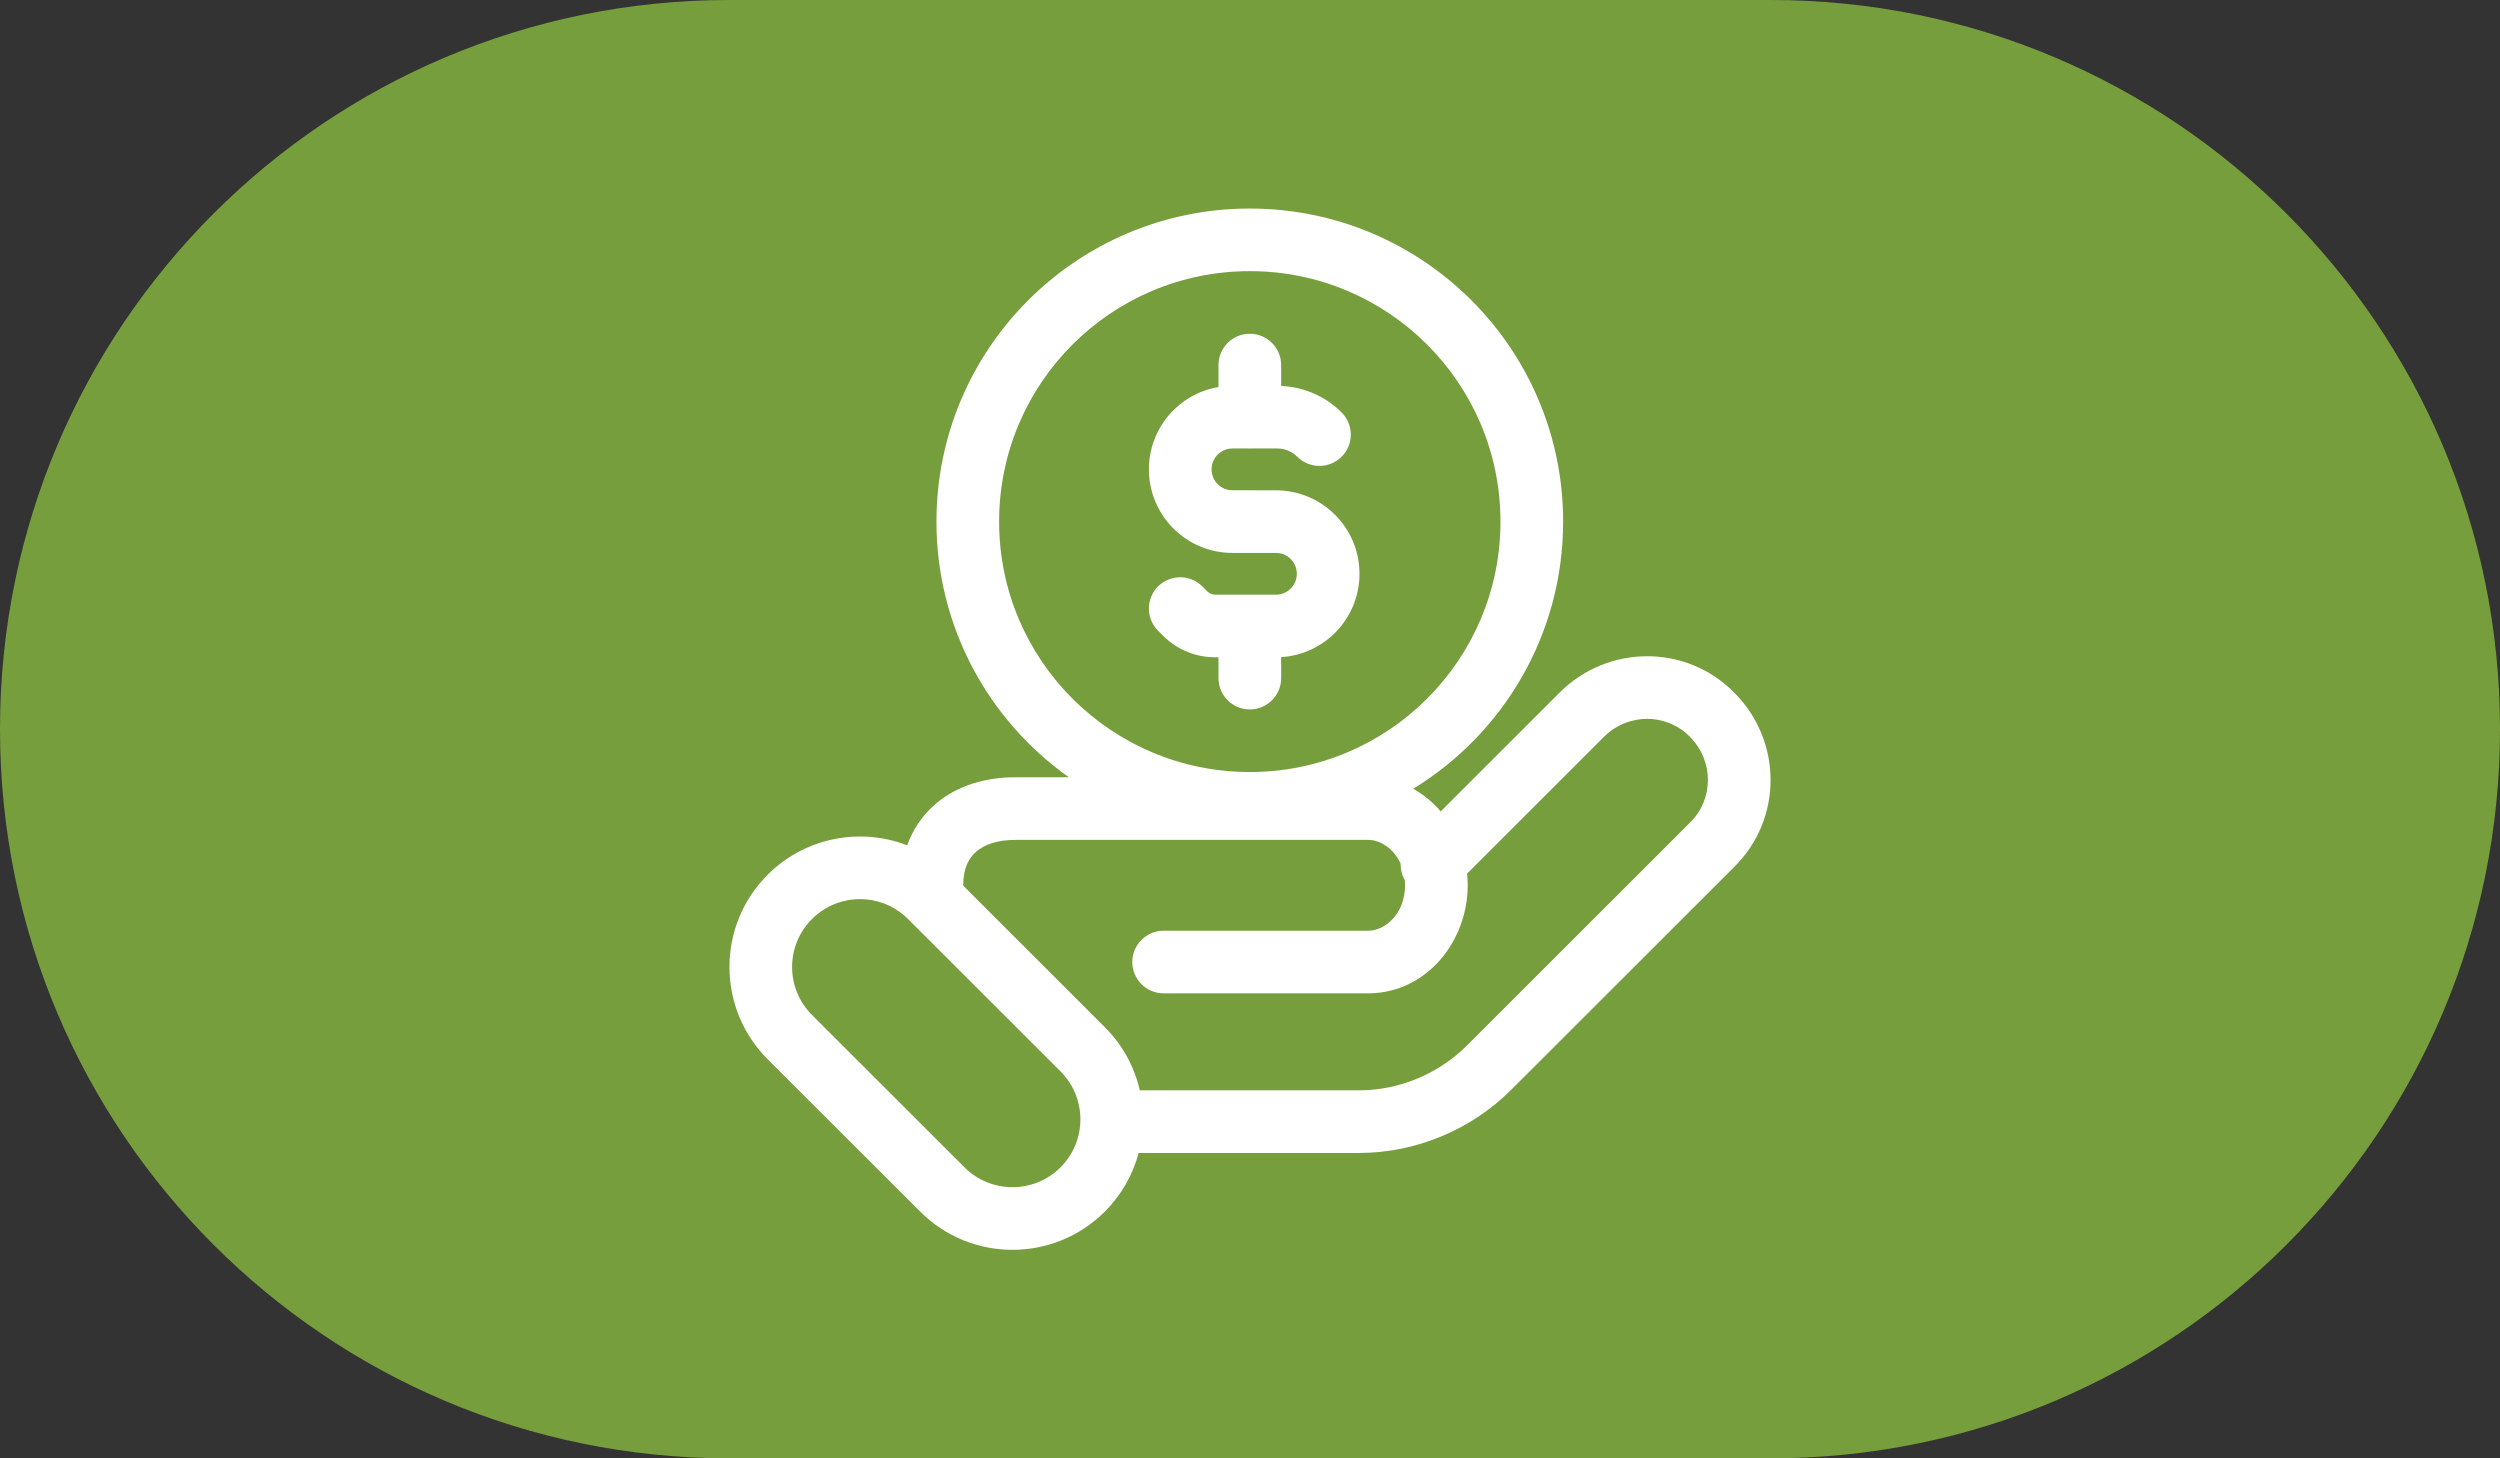
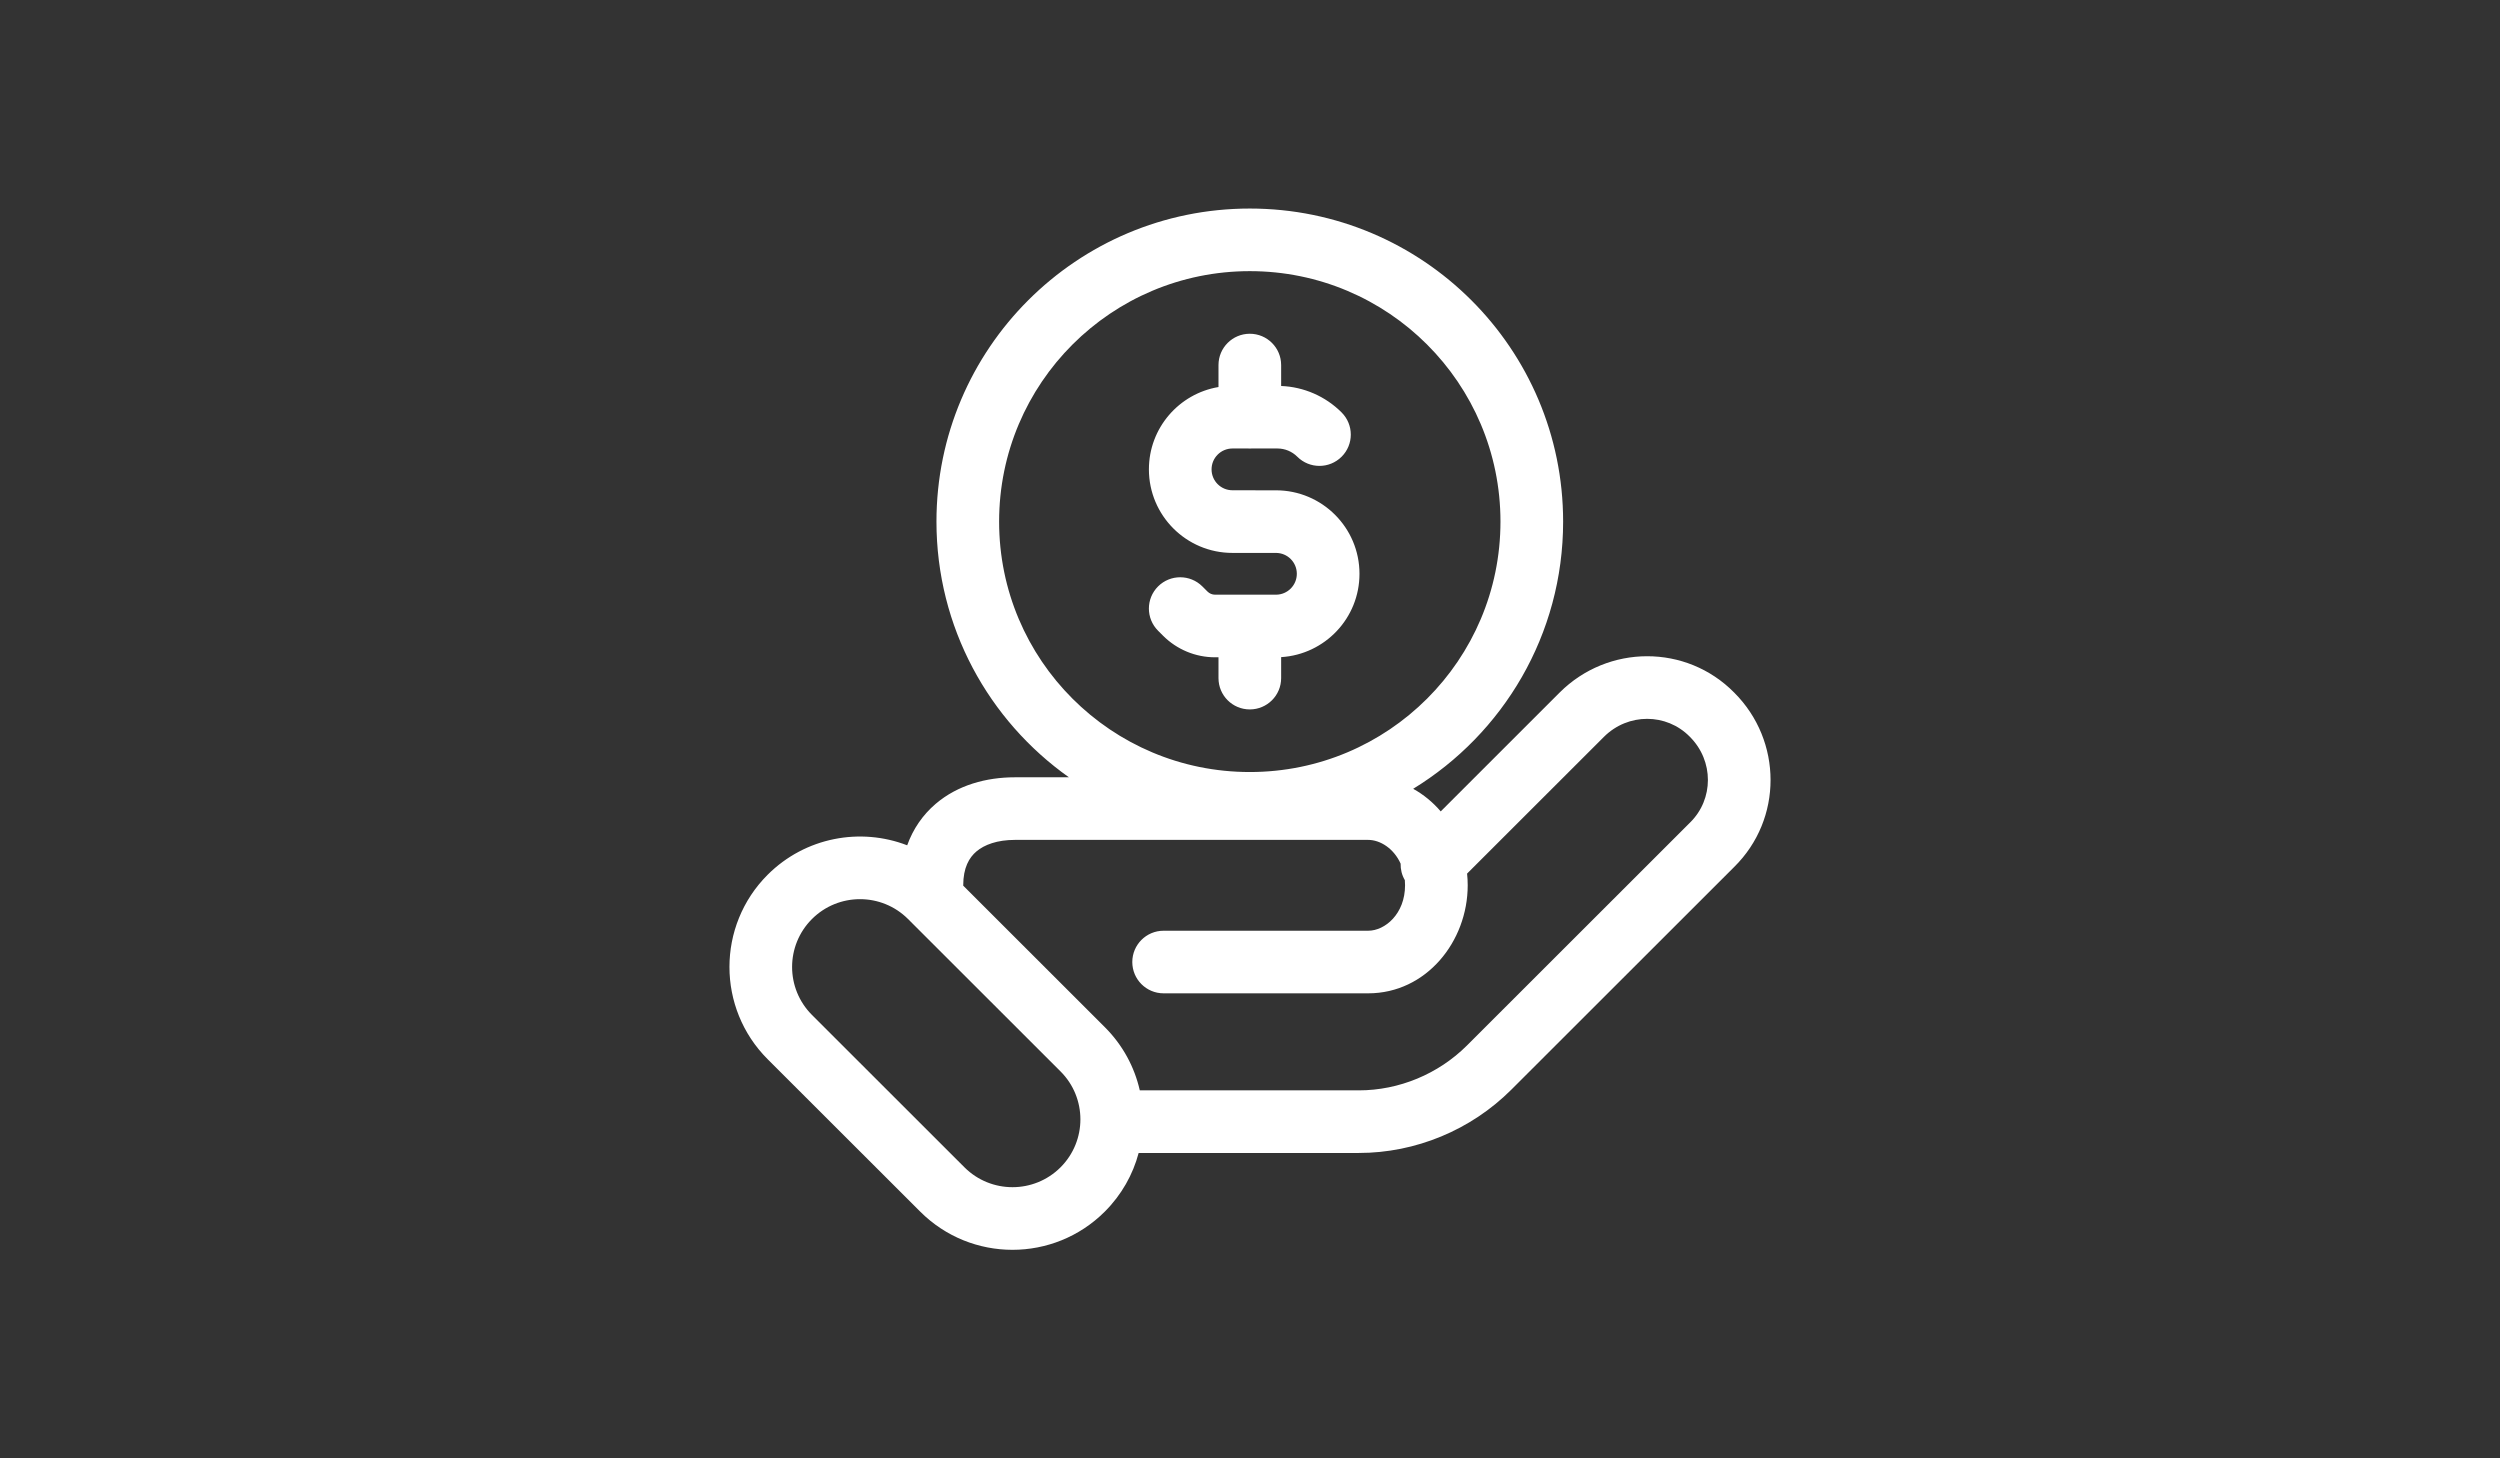
<svg xmlns="http://www.w3.org/2000/svg" width="48" height="28" viewBox="0 0 48 28" fill="none">
  <rect x="0" y="0" width="48" height="28" fill="#333333" stroke="none" />
-   <path d="M0 14C0 6.268 6.268 0 14 0H34C41.732 0 48 6.268 48 14C48 21.732 41.732 28 34 28H14C6.268 28 0 21.732 0 14Z" fill="#779E3D" />
  <path fill-rule="evenodd" clip-rule="evenodd" d="M23.996 14.823C26.654 14.823 28.809 12.671 28.809 10.015C28.809 7.359 26.654 5.206 23.996 5.206C21.338 5.206 19.183 7.359 19.183 10.015C19.183 12.671 21.338 14.823 23.996 14.823ZM30.012 10.015C30.012 12.186 28.86 14.088 27.133 15.145C27.334 15.256 27.512 15.404 27.662 15.579L29.945 13.297C30.874 12.37 32.377 12.364 33.298 13.299C34.225 14.226 34.23 15.727 33.295 16.647L29.015 20.924C28.242 21.696 27.181 22.137 26.089 22.137H21.862C21.753 22.549 21.536 22.939 21.212 23.263C20.233 24.241 18.646 24.241 17.668 23.263L14.739 20.337C13.761 19.359 13.761 17.773 14.739 16.795C15.464 16.072 16.521 15.883 17.418 16.23C17.531 15.916 17.716 15.646 17.967 15.432C18.39 15.072 18.94 14.924 19.485 14.924H20.523C18.985 13.835 17.98 12.042 17.98 10.015C17.98 6.695 20.674 4.004 23.996 4.004C27.319 4.004 30.012 6.695 30.012 10.015ZM32.442 14.143C31.996 13.69 31.259 13.685 30.796 14.147L28.168 16.773C28.176 16.847 28.18 16.922 28.18 16.998C28.18 18.075 27.385 19.072 26.269 19.072H22.341C22.009 19.072 21.74 18.803 21.74 18.471C21.74 18.139 22.009 17.87 22.341 17.87H26.269C26.592 17.87 26.977 17.547 26.977 16.998C26.977 16.964 26.975 16.931 26.973 16.899C26.916 16.802 26.889 16.692 26.892 16.582C26.76 16.289 26.499 16.126 26.269 16.126H19.485C19.146 16.126 18.899 16.219 18.747 16.348C18.609 16.465 18.494 16.658 18.494 16.998L18.494 17.005L21.212 19.721C21.559 20.067 21.783 20.49 21.884 20.935H26.089C26.861 20.935 27.616 20.621 28.165 20.074L32.446 15.796L32.45 15.792C32.904 15.346 32.909 14.61 32.446 14.147L32.442 14.143ZM17.434 17.645L20.362 20.571C20.871 21.079 20.871 21.904 20.362 22.413C19.853 22.921 19.027 22.921 18.518 22.413L15.59 19.487C15.081 18.978 15.081 18.154 15.59 17.645C16.099 17.137 16.925 17.137 17.434 17.645ZM24.598 7.009C24.598 6.677 24.329 6.408 23.996 6.408C23.664 6.408 23.395 6.677 23.395 7.009V7.431C22.636 7.559 22.059 8.218 22.059 9.012C22.059 9.898 22.777 10.616 23.663 10.616L24.248 10.616H24.248L24.498 10.616C24.72 10.616 24.899 10.795 24.899 11.017C24.899 11.238 24.72 11.418 24.498 11.418L24.02 11.418C24.012 11.417 24.004 11.417 23.996 11.417C23.989 11.417 23.981 11.417 23.974 11.418L23.329 11.418H23.329C23.274 11.418 23.222 11.396 23.183 11.357L23.085 11.259C22.85 11.025 22.47 11.025 22.235 11.259C22 11.494 22 11.875 22.235 12.11L22.332 12.207C22.597 12.471 22.955 12.62 23.328 12.62H23.329L23.395 12.62V13.02C23.395 13.352 23.664 13.621 23.996 13.621C24.329 13.621 24.598 13.352 24.598 13.02V12.617C25.438 12.565 26.102 11.869 26.102 11.017C26.102 10.132 25.384 9.414 24.498 9.414L24.248 9.414H24.248L23.663 9.413C23.441 9.413 23.262 9.234 23.262 9.012C23.262 8.791 23.441 8.611 23.663 8.611H23.963C23.974 8.612 23.985 8.612 23.996 8.612C24.008 8.612 24.019 8.612 24.03 8.611H24.527C24.67 8.611 24.807 8.668 24.908 8.769C25.143 9.004 25.524 9.004 25.759 8.769C25.994 8.535 25.994 8.154 25.759 7.919C25.449 7.609 25.034 7.428 24.598 7.411V7.009Z" fill="white" />
</svg>